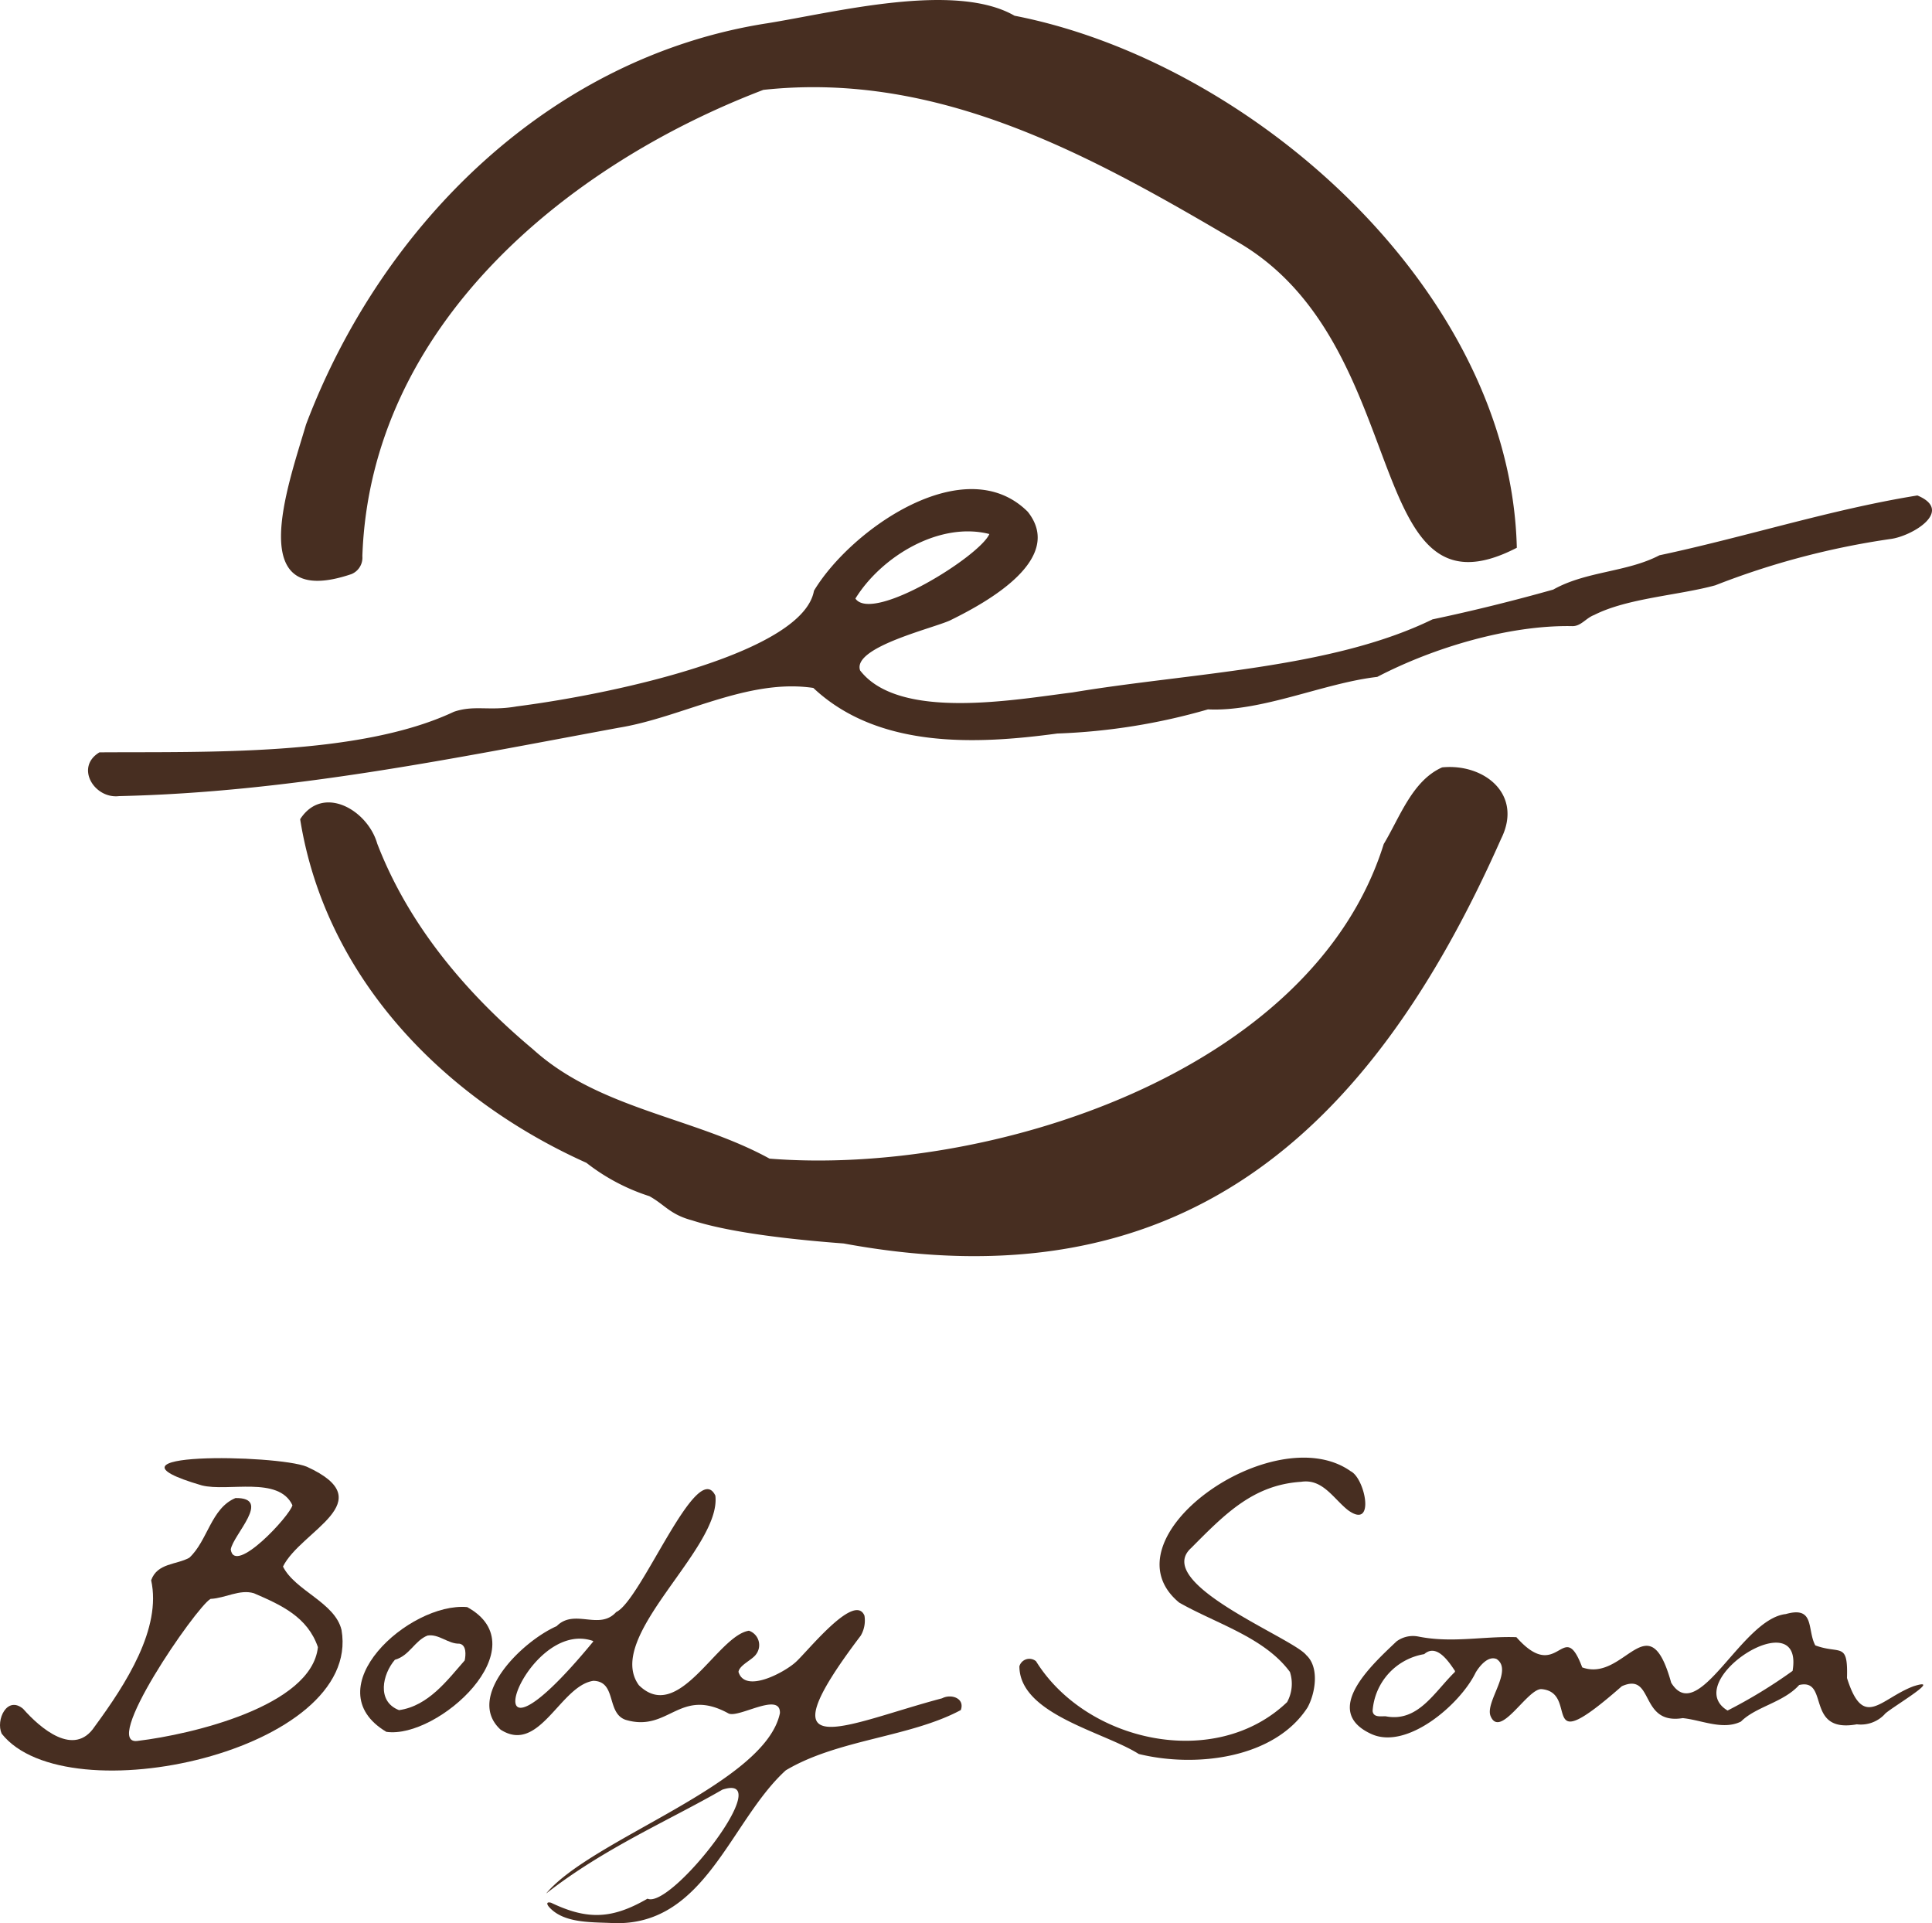
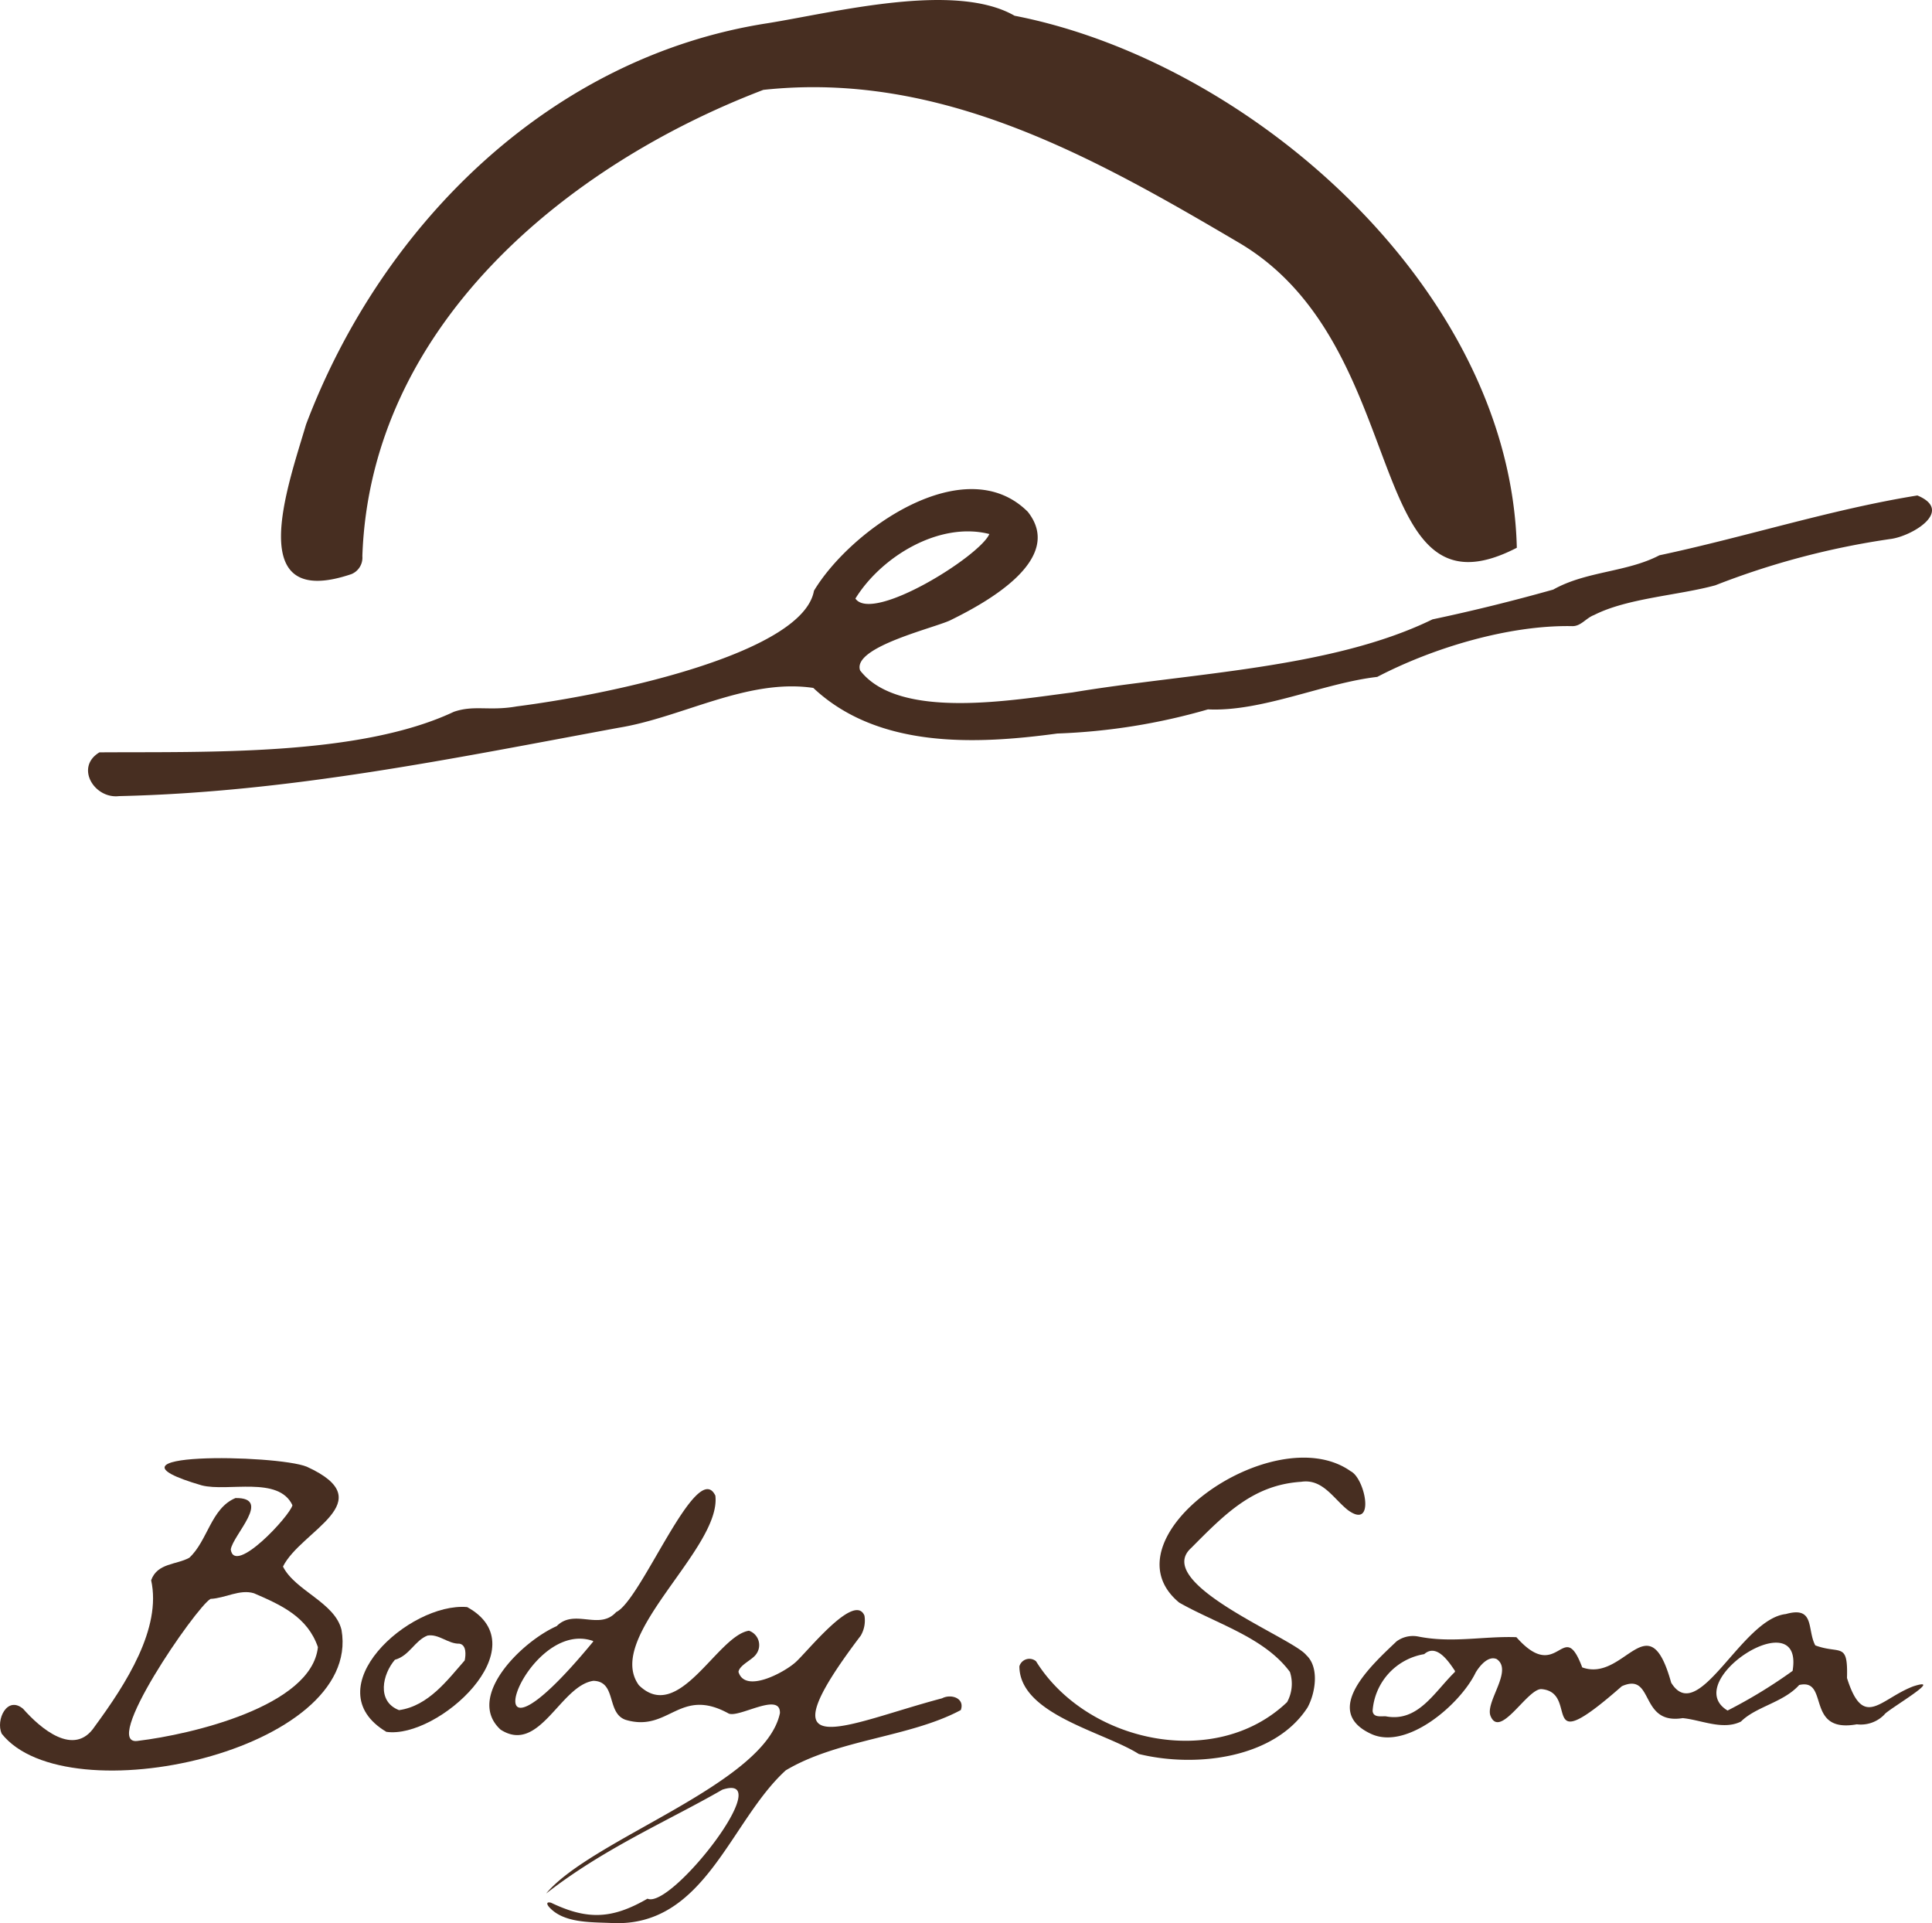
<svg xmlns="http://www.w3.org/2000/svg" width="156" height="155.255" viewBox="0 0 156 155.255">
  <defs>
    <clipPath id="clip-path">
      <rect id="長方形_25185" data-name="長方形 25185" width="156" height="155.255" fill="#472e21" />
    </clipPath>
  </defs>
  <g id="グループ_35339" data-name="グループ 35339" clip-path="url(#clip-path)">
    <path id="パス_14441" data-name="パス 14441" d="M137.867,44.223c-12.578,6.5-8.182-16.206-22.413-24.613-11.872-7-24.163-13.892-38.425-12.355-16,6.109-31.738,19.127-32.379,37.642a1.436,1.436,0,0,1-.882,1.453c-8.785,2.971-5.157-7.024-3.664-12.083C46.267,17.99,59.928,4.572,77.37,1.875,82.805,1,92.491-1.5,97.311,1.27c19.1,3.719,40.052,22.118,40.556,42.953" transform="translate(-15.391 0)" fill="#472e21" />
-     <path id="パス_14442" data-name="パス 14442" d="M40.677,108.145c1.822-2.83,5.436-.769,6.222,1.965,2.542,6.606,7.2,12.108,12.568,16.6,5.357,4.859,13,5.479,19.112,8.837,17.6,1.4,43.807-6.854,49.593-25.4,1.306-2.165,2.3-5.115,4.715-6.187,3.394-.338,6.552,2.18,4.76,5.767-10.677,24.107-26.136,37.647-53.085,32.669-3.55-.267-8.958-.8-12.242-1.867-1.783-.475-2.2-1.264-3.444-1.951a16.314,16.314,0,0,1-5.086-2.694c-11.489-5.153-21.067-14.91-23.113-27.74" transform="translate(-16.441 -42.006)" fill="#472e21" />
    <path id="パス_14443" data-name="パス 14443" d="M159.657,66.79c2.981,1.249-.463,3.3-2.191,3.513a63.694,63.694,0,0,0-14.137,3.738c-2.965.814-7.11,1.033-9.787,2.4-.673.25-1.069.939-1.808.894-5.075-.086-11.173,1.74-15.7,4.1-4.3.49-9.318,2.829-13.667,2.622A50.043,50.043,0,0,1,90.2,86.006c-6.539.885-14.456,1.245-19.7-3.681-5.323-.787-10.578,2.376-15.7,3.212-13.477,2.492-26.614,5.217-40.358,5.522-2,.238-3.576-2.34-1.584-3.532,8.528-.06,20.956.334,28.616-3.274,1.657-.57,2.844-.043,5.072-.435,8.631-1.114,23.138-4.457,24.007-9.337,3-4.989,12.217-11.412,17.265-6.377,3,3.791-3.2,7.254-6.16,8.712-1.1.61-8.064,2.171-7.377,4.1,3.149,4.074,12.519,2.347,17.142,1.774,9.462-1.583,20.874-1.9,29.074-5.9,3.317-.7,6.575-1.512,9.751-2.405,2.651-1.495,5.949-1.393,8.57-2.768,7.01-1.491,13.883-3.713,20.83-4.83M73.9,75.113C75.285,77.1,83.95,71.686,84.715,69.9c-4.014-1.024-8.7,1.79-10.816,5.211" transform="translate(-4.829 -26.786)" fill="#472e21" />
    <path id="パス_14444" data-name="パス 14444" d="M70.912,234.407c3.708-4.415,17.68-8.821,18.864-14.548.047-1.75-3.284.4-4.137.035-3.985-2.2-4.812,1.556-8.324.507-1.575-.548-.7-3.1-2.6-3.149-2.681.386-4.351,5.964-7.494,3.942-2.854-2.612,1.683-7.1,4.525-8.355,1.45-1.458,3.436.379,4.808-1.138,2.021-.919,6.525-12.49,8.008-9.4.507,4.265-9.024,11.4-6.174,15.306,3.226,3.155,6.325-4.005,8.886-4.4a1.226,1.226,0,0,1,.584,1.892c-.3.459-1.343.87-1.429,1.429.518,1.749,3.626.083,4.564-.737.85-.7,4.8-5.755,5.608-3.8a2.416,2.416,0,0,1-.3,1.614c-8.2,10.817-1.168,7.1,6.569,5.058.723-.38,1.858-.013,1.51.95-4.12,2.209-9.922,2.354-14.134,4.867-4.524,4.117-6.522,12.728-14.094,12.324-1.7-.076-3.893.014-5.042-1.322-.207-.264-.141-.4.189-.313,2.973,1.426,4.962,1.3,7.784-.329,1.907.887,10.607-10.293,6.045-8.8-4.3,2.482-9.517,4.706-14.212,8.372m3.772-20.376c-5.685-2-10.694,13.037.008.052Z" transform="translate(-26.8 -81.553)" fill="#472e21" />
    <path id="パス_14445" data-name="パス 14445" d="M.135,219.82c-.493-1.1.431-3.094,1.73-2.008,1.4,1.591,4.13,3.929,5.778,1.437,2.535-3.45,5.419-7.931,4.562-11.815.5-1.4,2.031-1.236,3.08-1.815,1.487-1.37,1.754-4,3.728-4.82,2.986-.045-.2,2.968-.38,4.152.3,2.125,4.8-2.742,4.979-3.574-1.113-2.38-5.2-1.064-7.317-1.6-9.4-2.743,6.035-2.508,8.479-1.508,6.161,2.814-.49,5.153-1.925,8.061.977,1.957,4.2,2.892,4.728,5.121C29.262,221.194,5.4,226.492.135,219.82M17,208.939c-1.167.653-9.047,12.073-5.806,11.455,4.188-.506,13.964-2.768,14.476-7.559-.839-2.442-2.962-3.4-5.165-4.35-1.142-.349-2.321.4-3.5.454" transform="translate(0 -79.855)" fill="#472e21" />
    <path id="パス_14446" data-name="パス 14446" d="M196.38,220.478c3.421,3.877,3.749-1.724,5.315,2.439,3.437,1.242,5.348-5.362,7.183,1.236,2.2,3.575,5.665-5.156,9.257-5.542,2.373-.673,1.7,1.27,2.38,2.529,2.007.75,2.647-.345,2.559,2.632,1.331,4.22,2.681,1.681,5.364.671,2.645-.845-2.149,1.923-2.339,2.277a2.649,2.649,0,0,1-2.231.793c-4.208.757-2.178-3.748-4.654-3.175-1.274,1.419-3.484,1.737-4.7,2.951-1.466.73-3.223-.137-4.707-.276-3.538.567-2.273-3.754-4.914-2.576-7,6.145-3.3.484-6.506.232-1.157,0-3.337,4.075-4.1,2.156-.429-1.144,1.857-3.663.5-4.58-.675-.292-1.358.527-1.693,1.083-1.238,2.571-5.571,6.309-8.454,4.954-4.03-1.868.074-5.576,2.062-7.464a2.228,2.228,0,0,1,1.765-.391c2.729.546,5.263-.043,7.909.051M191.42,223.2c-.5-.741-1.475-2.237-2.484-1.353a5,5,0,0,0-4.166,4.59c.06.539.644.416,1.05.427,2.613.508,3.913-1.935,5.6-3.586Zm27.261,0c.963-5.722-9.159.847-5.249,3.2a40.276,40.276,0,0,0,5.249-3.2" transform="translate(-73.938 -88.302)" fill="#472e21" />
    <path id="パス_14447" data-name="パス 14447" d="M164.871,198.6c1.193.531,2.055,4.807-.2,3.148-1.177-.936-2.041-2.548-3.768-2.283-3.862.247-6.142,2.58-8.877,5.336-3.192,2.857,8.2,7.263,9.285,8.657,1.08.99.732,3.077.107,4.22-2.645,4.109-8.987,4.9-13.632,3.762-2.836-1.8-9.62-3.194-9.639-7.079a.838.838,0,0,1,1.344-.408c4.053,6.53,14.462,8.851,20.272,3.3a3.077,3.077,0,0,0,.228-2.437c-2.068-2.8-5.955-3.895-8.943-5.6-6.253-5.182,7.627-14.952,13.823-10.623" transform="translate(-55.836 -79.834)" fill="#472e21" />
    <path id="パス_14448" data-name="パス 14448" d="M57.45,217.748c5.85,3.209-2.37,10.671-6.527,10.072-5.861-3.494,1.845-10.479,6.527-10.072m-5.5,8.32c2.382-.337,3.918-2.446,5.3-4.013.088-.418.164-1.252-.431-1.353-.906.028-1.65-.807-2.572-.655-1.03.4-1.461,1.636-2.633,1.955-.993,1.151-1.5,3.357.332,4.065" transform="translate(-19.728 -88.002)" fill="#472e21" />
  </g>
</svg>